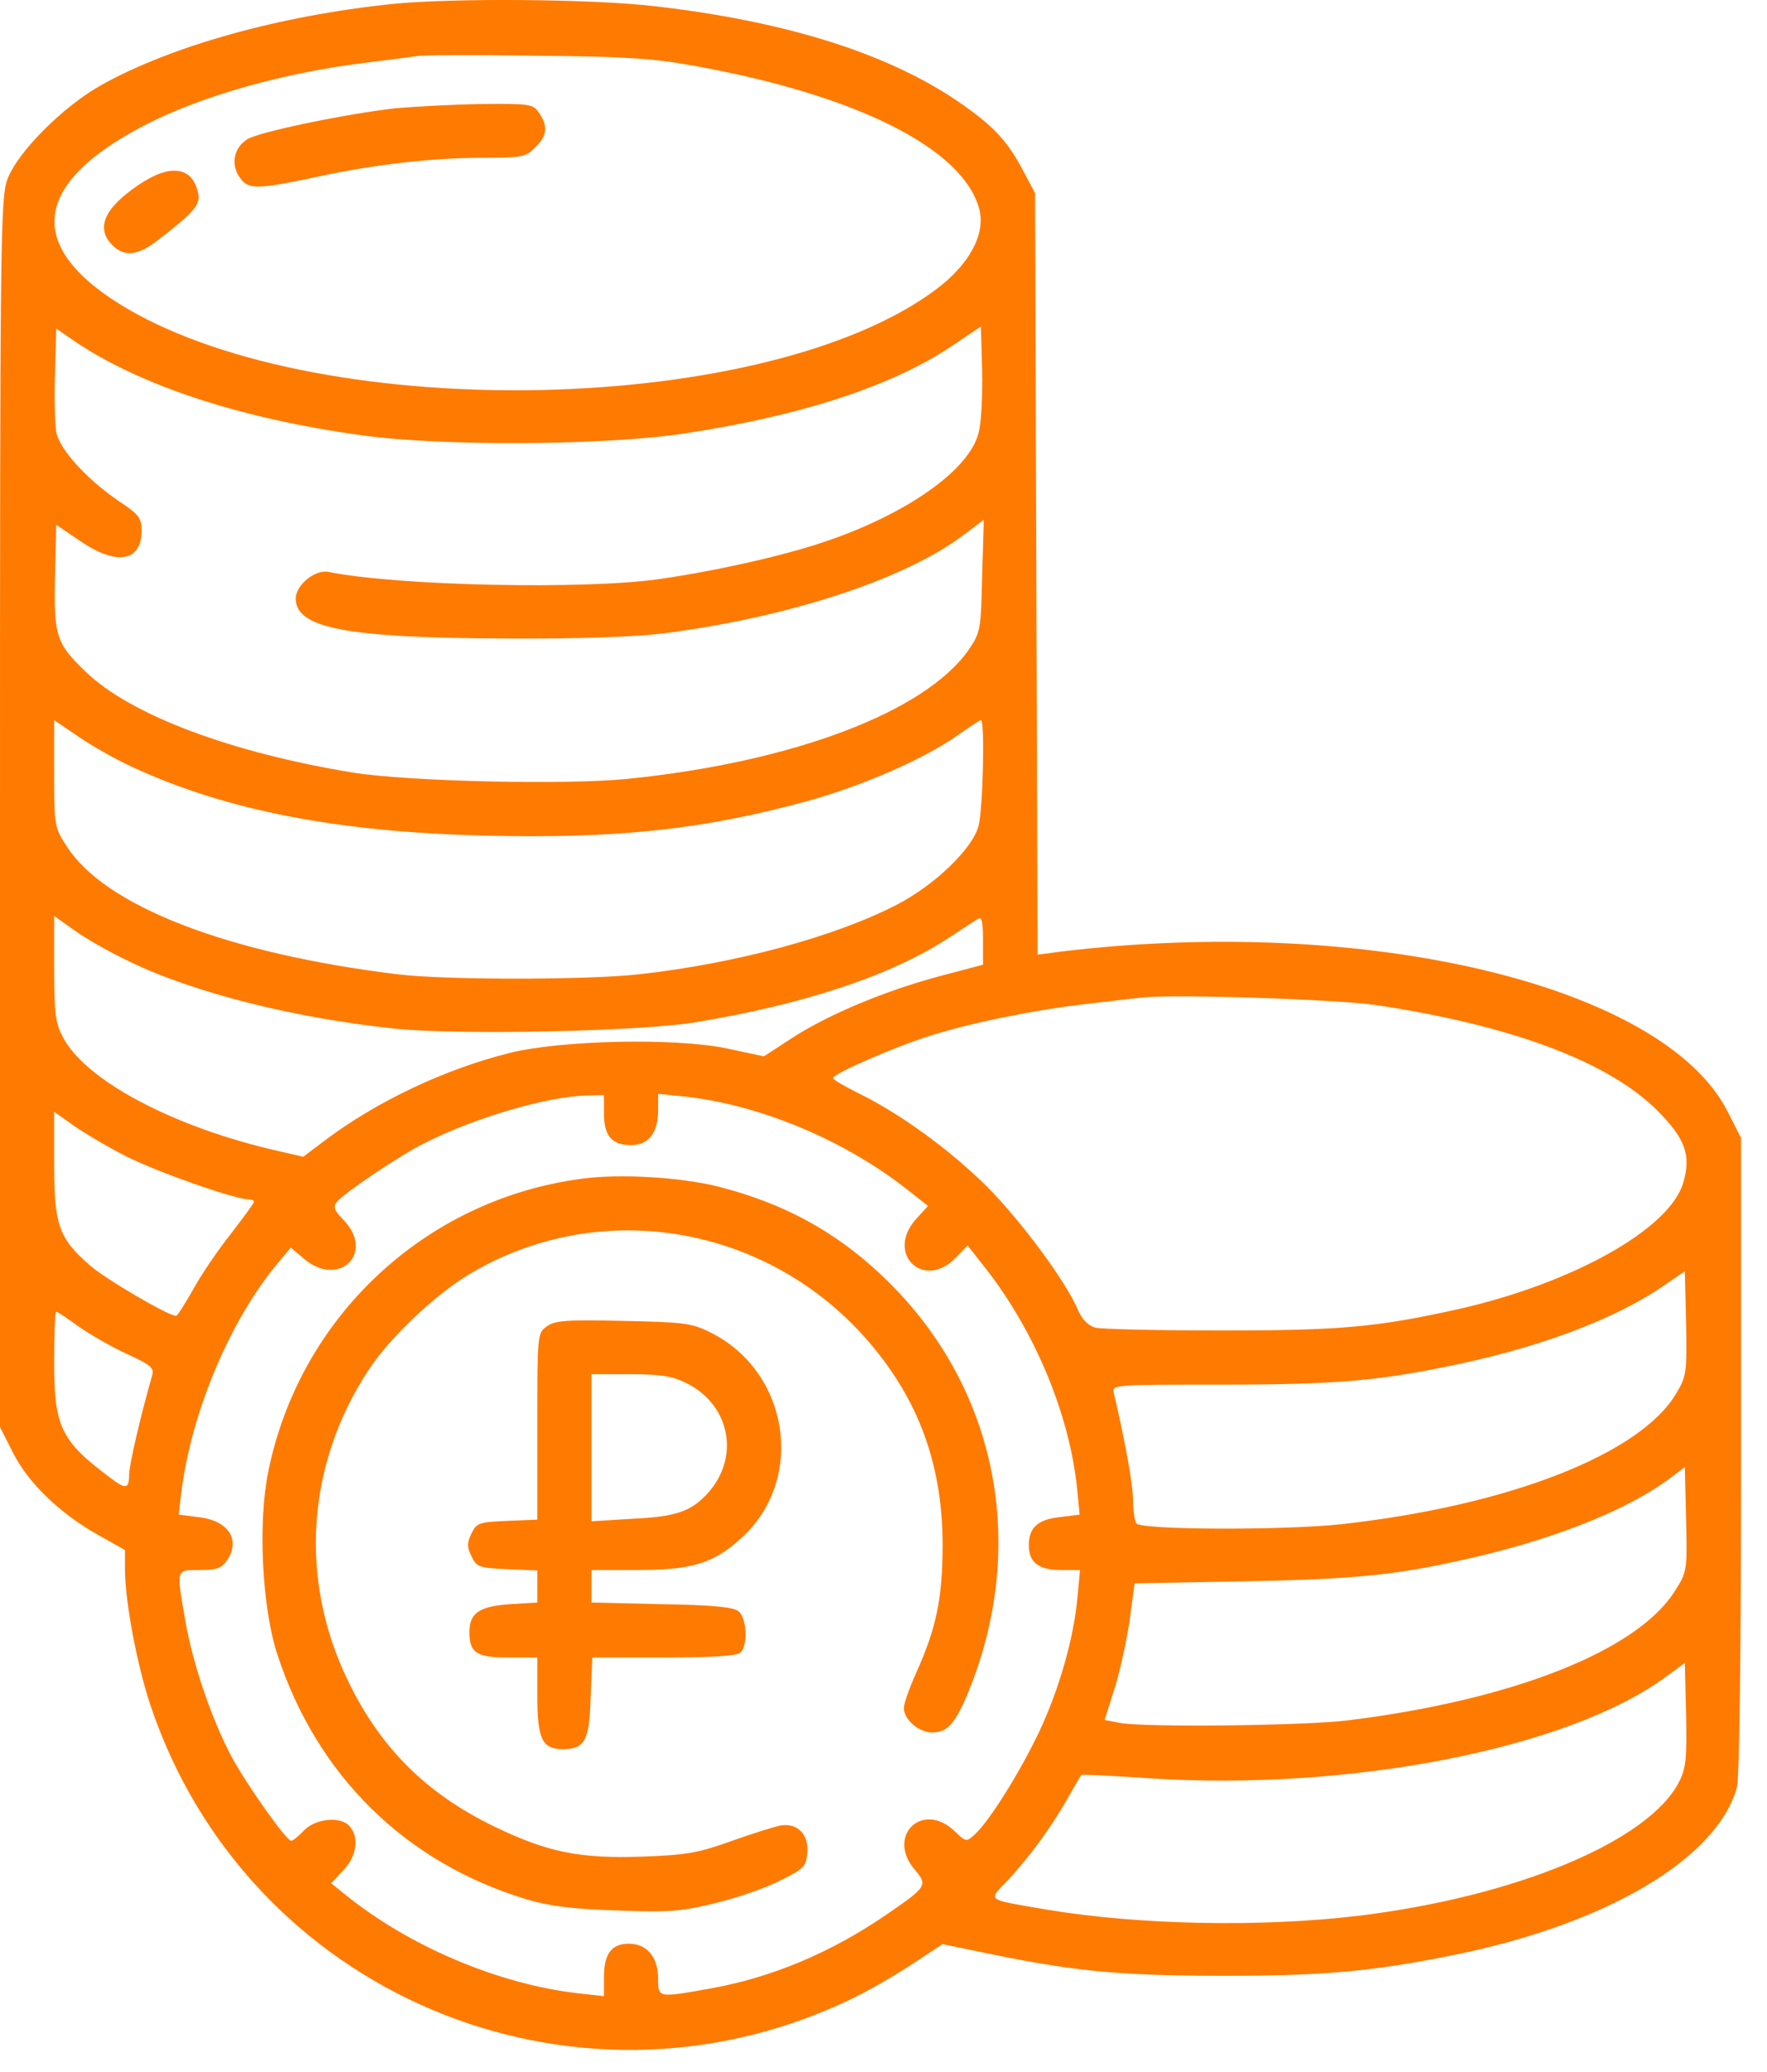
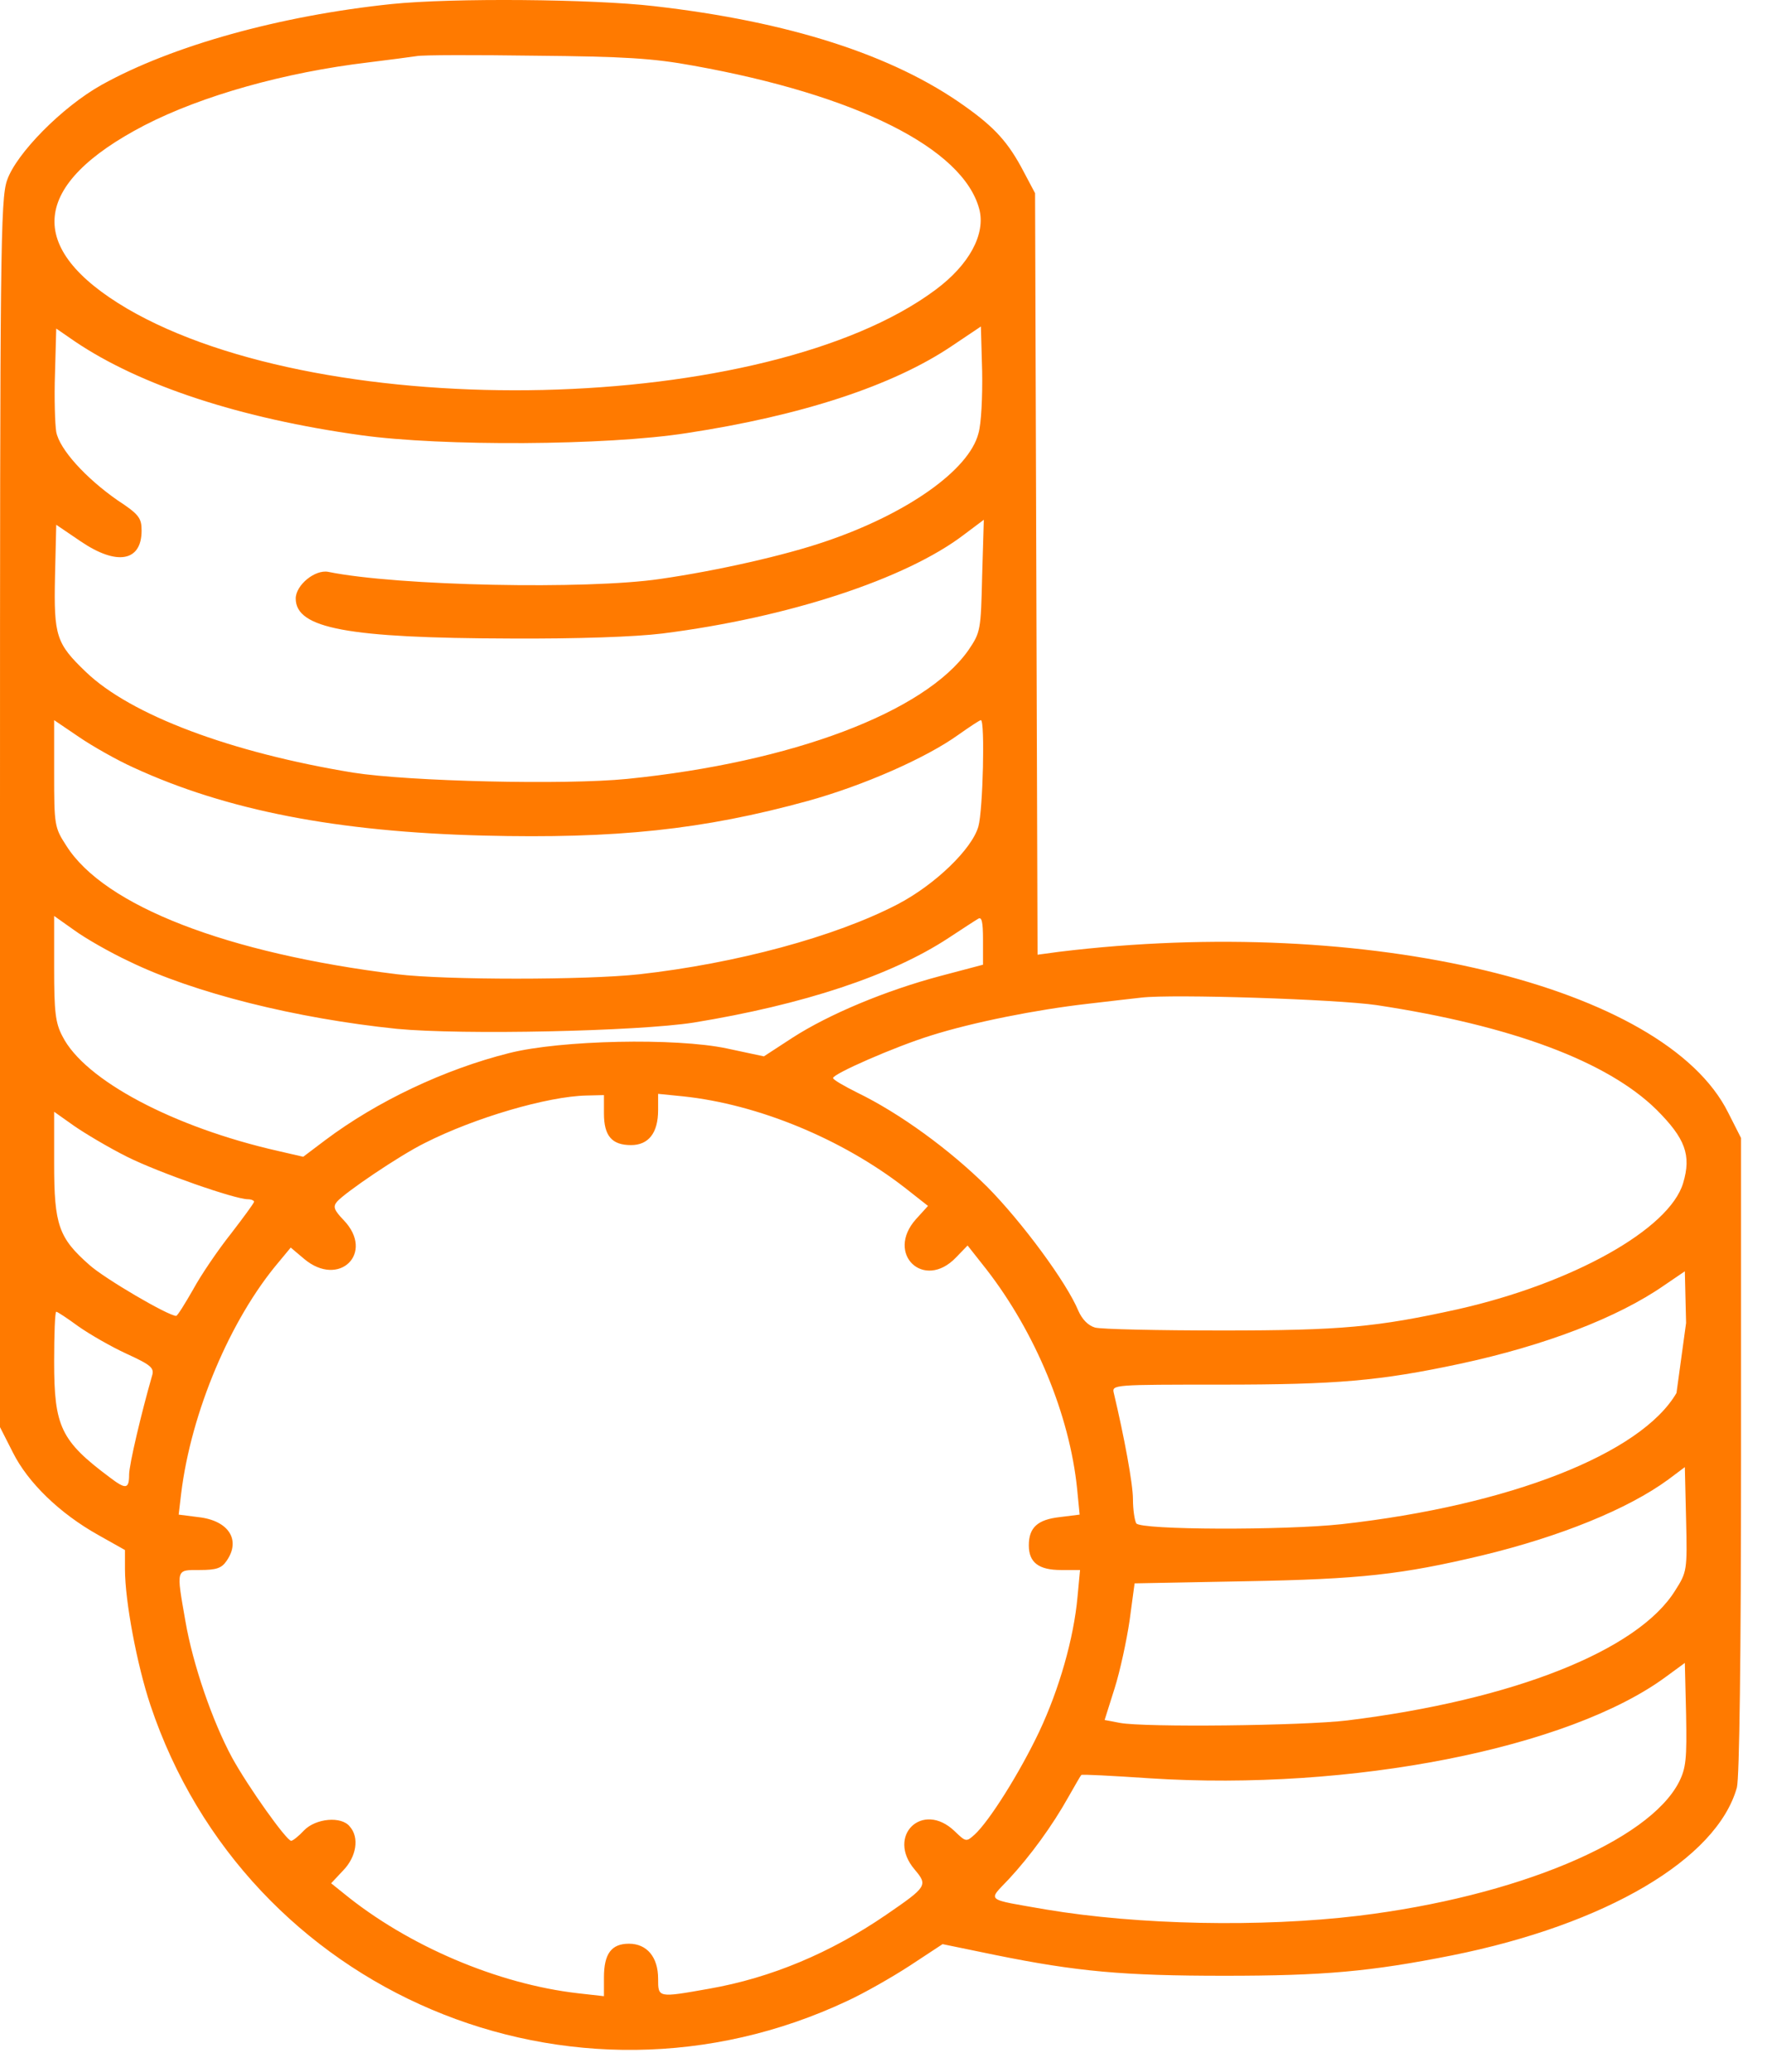
<svg xmlns="http://www.w3.org/2000/svg" width="58" height="68" viewBox="0 0 58 68" fill="none">
-   <path d="M12.852 0.133C9.188 0.515 5.646 1.5 3.336 2.785C2.037 3.51 0.533 5.041 0.232 5.916C0.014 6.531 0 8.308 0 26.711V46.836L0.424 47.67C0.916 48.654 1.955 49.666 3.227 50.377L4.102 50.869V51.498C4.102 52.55 4.498 54.642 4.936 55.955C8.094 65.402 18.771 69.927 27.822 65.662C28.355 65.416 29.271 64.896 29.859 64.513L30.939 63.803L32.662 64.158C35.355 64.705 36.873 64.841 40.195 64.841C43.449 64.841 44.98 64.705 47.66 64.172C52.705 63.16 56.355 61.013 57.012 58.662C57.094 58.334 57.148 54.424 57.148 47.752V37.347L56.725 36.513C54.647 32.343 44.871 30.006 34.768 31.236L34.057 31.332L34.016 18.836L33.975 6.34L33.605 5.642C33.1 4.672 32.648 4.179 31.664 3.482C29.312 1.801 25.895 0.707 21.465 0.201C19.455 -0.032 14.848 -0.073 12.852 0.133ZM22.764 2.156C28.096 3.113 31.609 4.863 32.143 6.859C32.361 7.679 31.814 8.691 30.707 9.511C25.184 13.627 10.719 13.955 4.17 10.127C0.807 8.144 1.012 6.052 4.744 4.111C6.631 3.14 9.338 2.375 12.1 2.047C12.783 1.965 13.48 1.869 13.672 1.842C13.863 1.801 15.613 1.801 17.568 1.828C20.48 1.855 21.424 1.91 22.764 2.156ZM32.115 14.228C31.801 15.431 29.764 16.867 27.098 17.769C25.785 18.22 23.57 18.726 21.67 19C19.277 19.355 13.043 19.232 10.773 18.767C10.336 18.685 9.707 19.205 9.707 19.642C9.707 20.627 11.416 20.941 16.748 20.955C18.949 20.968 20.85 20.9 21.738 20.791C25.867 20.271 29.736 19 31.637 17.55L32.293 17.058L32.238 18.89C32.197 20.695 32.184 20.75 31.787 21.338C30.352 23.375 26.004 25.015 20.59 25.562C18.539 25.767 13.412 25.644 11.594 25.357C7.588 24.701 4.293 23.47 2.816 22.049C1.846 21.119 1.764 20.873 1.805 18.931L1.846 17.222L2.652 17.769C3.842 18.576 4.648 18.425 4.648 17.414C4.648 17.004 4.566 16.881 3.855 16.416C2.816 15.691 1.955 14.748 1.846 14.174C1.805 13.928 1.777 13.066 1.805 12.259L1.846 10.783L2.461 11.207C4.607 12.656 7.902 13.736 11.854 14.283C14.506 14.652 19.906 14.625 22.531 14.215C26.318 13.64 29.312 12.656 31.24 11.357L32.197 10.715L32.238 12.191C32.252 12.998 32.211 13.914 32.115 14.228ZM4.389 25.193C7.451 26.601 11.074 27.299 15.859 27.422C20.221 27.531 23.078 27.23 26.51 26.287C28.342 25.781 30.393 24.879 31.459 24.113C31.828 23.853 32.156 23.634 32.197 23.634C32.334 23.634 32.266 26.588 32.115 27.121C31.91 27.859 30.693 29.035 29.463 29.677C27.412 30.744 24.158 31.619 20.986 31.974C19.236 32.166 14.615 32.166 13.043 31.974C7.465 31.291 3.418 29.732 2.174 27.75C1.791 27.162 1.777 27.08 1.777 25.384V23.634L2.584 24.181C3.021 24.482 3.842 24.947 4.389 25.193ZM4.238 31.55C6.371 32.59 9.721 33.424 13.029 33.765C15.176 33.97 20.918 33.847 22.764 33.56C26.373 32.972 29.258 32.015 31.131 30.785C31.568 30.498 32.006 30.211 32.102 30.156C32.225 30.074 32.266 30.238 32.266 30.853V31.66L30.871 32.029C29.066 32.508 27.207 33.287 26.018 34.053L25.074 34.668L23.857 34.408C22.176 34.053 18.402 34.135 16.721 34.558C14.588 35.092 12.373 36.144 10.678 37.416L9.953 37.963L9.119 37.771C5.688 36.992 2.775 35.447 2.051 34.011C1.818 33.574 1.777 33.205 1.777 31.769V30.06L2.434 30.525C2.789 30.785 3.596 31.25 4.238 31.55ZM45.185 32.986C49.615 33.656 52.76 34.832 54.373 36.418C55.316 37.361 55.522 37.908 55.248 38.824C54.797 40.342 51.611 42.119 47.852 42.967C45.199 43.554 44.023 43.664 40.127 43.664C38.022 43.664 36.135 43.623 35.943 43.568C35.711 43.5 35.52 43.295 35.397 43.021C35.014 42.092 33.551 40.109 32.402 38.947C31.172 37.73 29.545 36.541 28.137 35.857C27.699 35.638 27.344 35.433 27.344 35.379C27.344 35.242 29.367 34.353 30.557 33.984C31.938 33.547 34.016 33.136 35.684 32.945C36.395 32.863 37.201 32.767 37.461 32.74C38.486 32.617 43.887 32.795 45.185 32.986ZM19.824 36.541C19.824 37.279 20.084 37.58 20.713 37.58C21.287 37.58 21.602 37.183 21.602 36.431V35.898L22.422 35.98C24.883 36.24 27.631 37.375 29.695 38.974L30.461 39.576L30.064 40.013C29.053 41.148 30.324 42.365 31.377 41.271L31.76 40.875L32.375 41.654C33.988 43.732 35.109 46.439 35.355 48.859L35.438 49.707L34.781 49.789C34.057 49.871 33.77 50.131 33.77 50.718C33.77 51.279 34.098 51.525 34.822 51.525H35.451L35.369 52.4C35.246 53.767 34.768 55.435 34.111 56.83C33.469 58.183 32.471 59.769 31.992 60.207C31.719 60.453 31.705 60.453 31.336 60.097C30.283 59.086 29.08 60.248 30.023 61.355C30.461 61.875 30.434 61.916 29.08 62.845C27.262 64.09 25.307 64.91 23.283 65.265C21.588 65.566 21.602 65.566 21.602 64.937C21.602 64.226 21.232 63.789 20.645 63.789C20.07 63.789 19.824 64.117 19.824 64.896V65.511L18.977 65.416C16.338 65.115 13.385 63.857 11.279 62.135L10.869 61.806L11.266 61.383C11.703 60.931 11.799 60.303 11.484 59.947C11.211 59.592 10.363 59.674 9.98 60.07C9.803 60.261 9.611 60.412 9.557 60.412C9.406 60.412 8.148 58.648 7.615 57.678C6.973 56.488 6.33 54.629 6.084 53.193C5.783 51.47 5.77 51.525 6.549 51.525C7.096 51.525 7.273 51.47 7.438 51.224C7.916 50.541 7.506 49.898 6.508 49.789L5.865 49.707L5.947 49.01C6.275 46.343 7.561 43.295 9.146 41.422L9.543 40.943L9.98 41.312C11.129 42.283 12.318 41.121 11.279 40.041C10.965 39.713 10.924 39.603 11.06 39.439C11.32 39.138 13.111 37.922 13.945 37.511C15.586 36.678 17.979 35.98 19.25 35.953L19.824 35.939V36.541ZM4.17 37.963C5.209 38.482 7.711 39.357 8.135 39.357C8.244 39.357 8.34 39.398 8.34 39.439C8.34 39.48 7.998 39.945 7.588 40.478C7.164 41.011 6.604 41.832 6.344 42.31C6.07 42.789 5.824 43.185 5.783 43.185C5.523 43.185 3.445 41.968 2.939 41.517C1.928 40.629 1.777 40.205 1.777 38.195V36.486L2.434 36.951C2.789 37.197 3.568 37.662 4.17 37.963ZM55.029 45.715C53.867 47.711 49.547 49.406 44.037 50.021C42.15 50.226 37.447 50.213 37.297 49.994C37.242 49.898 37.188 49.543 37.188 49.201C37.188 48.695 36.9 47.15 36.559 45.715C36.49 45.441 36.559 45.441 40.086 45.441C43.887 45.441 45.295 45.318 47.92 44.758C50.723 44.156 53.102 43.24 54.619 42.187L55.303 41.722L55.344 43.418C55.371 45.031 55.357 45.168 55.029 45.715ZM2.57 43.527C2.939 43.787 3.65 44.197 4.156 44.429C4.963 44.799 5.072 44.894 4.99 45.154C4.648 46.343 4.238 48.066 4.238 48.394C4.238 48.873 4.129 48.886 3.609 48.49C1.996 47.287 1.777 46.822 1.777 44.689C1.777 43.787 1.805 43.049 1.846 43.049C1.887 43.049 2.215 43.267 2.57 43.527ZM54.988 52.195C53.772 54.164 49.67 55.791 44.228 56.461C42.752 56.638 37.57 56.693 36.764 56.543L36.258 56.447L36.586 55.408C36.764 54.847 36.982 53.836 37.078 53.179L37.242 51.963L40.879 51.894C44.666 51.826 46.006 51.675 48.645 51.047C51.201 50.431 53.43 49.529 54.756 48.558L55.303 48.148L55.344 49.871C55.385 51.539 55.371 51.593 54.988 52.195ZM55.111 58.484C54.113 60.425 49.766 62.244 44.584 62.873C41.385 63.256 37.365 63.174 34.344 62.668C32.307 62.312 32.416 62.408 33.113 61.67C33.824 60.904 34.549 59.906 35.068 58.976C35.287 58.593 35.465 58.279 35.492 58.252C35.506 58.224 36.518 58.279 37.748 58.361C44.338 58.785 51.502 57.377 54.688 55.025L55.303 54.574L55.344 56.256C55.371 57.718 55.344 58.019 55.111 58.484Z" fill="#FF7A00" />
-   <path d="M13.002 3.551C11.402 3.728 8.476 4.33 8.107 4.576C7.683 4.849 7.574 5.369 7.848 5.793C8.135 6.23 8.381 6.23 10.39 5.806C12.346 5.383 14.219 5.177 15.928 5.177C17.131 5.177 17.267 5.15 17.568 4.836C17.965 4.453 17.992 4.138 17.691 3.701C17.5 3.414 17.39 3.4 15.818 3.414C14.902 3.427 13.631 3.496 13.002 3.551Z" fill="#FF7A00" />
-   <path d="M4.553 6.066C3.418 6.832 3.131 7.488 3.692 8.049C4.088 8.445 4.539 8.39 5.195 7.871C6.385 6.955 6.604 6.709 6.494 6.299C6.303 5.465 5.578 5.369 4.553 6.066Z" fill="#FF7A00" />
-   <path d="M19.072 38.687C13.945 39.371 9.83 43.226 8.805 48.299C8.463 49.967 8.6 52.728 9.092 54.26C10.391 58.265 13.303 61.136 17.309 62.34C17.992 62.545 18.799 62.654 20.194 62.695C21.875 62.763 22.326 62.736 23.406 62.476C24.104 62.312 25.074 61.984 25.567 61.738C26.373 61.342 26.455 61.26 26.496 60.849C26.565 60.22 26.195 59.824 25.635 59.906C25.416 59.947 24.678 60.179 23.994 60.425C22.914 60.808 22.559 60.877 21.082 60.931C19.031 61 17.979 60.795 16.201 59.933C13.986 58.853 12.483 57.363 11.416 55.148C9.803 51.812 10.063 48.039 12.114 44.935C12.824 43.869 14.274 42.502 15.381 41.832C19.783 39.179 25.485 40.246 28.752 44.32C30.229 46.152 30.94 48.203 30.94 50.705C30.94 52.441 30.735 53.439 30.065 54.916C29.846 55.408 29.668 55.914 29.668 56.05C29.668 56.433 30.16 56.857 30.598 56.857C31.104 56.857 31.363 56.556 31.801 55.49C33.674 50.869 32.799 45.92 29.49 42.406C27.809 40.629 25.977 39.562 23.598 38.947C22.354 38.633 20.344 38.51 19.072 38.687Z" fill="#FF7A00" />
-   <path d="M17.951 43.527C17.637 43.746 17.637 43.787 17.637 46.808V49.871L16.652 49.912C15.723 49.953 15.641 49.98 15.477 50.322C15.326 50.636 15.326 50.773 15.477 51.074C15.641 51.429 15.723 51.457 16.652 51.498L17.637 51.539V52.058V52.592L16.748 52.646C15.736 52.715 15.408 52.933 15.408 53.562C15.408 54.246 15.641 54.396 16.693 54.396H17.637V55.668C17.637 57.076 17.801 57.404 18.471 57.404C19.195 57.404 19.346 57.131 19.387 55.709L19.441 54.396H21.793C23.434 54.396 24.199 54.342 24.309 54.232C24.555 53.986 24.514 53.097 24.24 52.879C24.076 52.742 23.42 52.674 21.711 52.646L19.414 52.592V52.058V51.525H20.891C22.695 51.525 23.406 51.32 24.322 50.486C26.455 48.572 25.922 45.004 23.297 43.718C22.695 43.418 22.422 43.39 20.439 43.349C18.594 43.308 18.211 43.336 17.951 43.527ZM22.518 45.386C23.926 46.07 24.295 47.738 23.297 48.928C22.736 49.584 22.244 49.775 20.768 49.843L19.414 49.925V47.506V45.099H20.672C21.67 45.099 22.053 45.154 22.518 45.386Z" fill="#FF7A00" />
+   <path d="M12.852 0.133C9.188 0.515 5.646 1.5 3.336 2.785C2.037 3.51 0.533 5.041 0.232 5.916C0.014 6.531 0 8.308 0 26.711V46.836L0.424 47.67C0.916 48.654 1.955 49.666 3.227 50.377L4.102 50.869V51.498C4.102 52.55 4.498 54.642 4.936 55.955C8.094 65.402 18.771 69.927 27.822 65.662C28.355 65.416 29.271 64.896 29.859 64.513L30.939 63.803L32.662 64.158C35.355 64.705 36.873 64.841 40.195 64.841C43.449 64.841 44.98 64.705 47.66 64.172C52.705 63.16 56.355 61.013 57.012 58.662C57.094 58.334 57.148 54.424 57.148 47.752V37.347L56.725 36.513C54.647 32.343 44.871 30.006 34.768 31.236L34.057 31.332L34.016 18.836L33.975 6.34L33.605 5.642C33.1 4.672 32.648 4.179 31.664 3.482C29.312 1.801 25.895 0.707 21.465 0.201C19.455 -0.032 14.848 -0.073 12.852 0.133ZM22.764 2.156C28.096 3.113 31.609 4.863 32.143 6.859C32.361 7.679 31.814 8.691 30.707 9.511C25.184 13.627 10.719 13.955 4.17 10.127C0.807 8.144 1.012 6.052 4.744 4.111C6.631 3.14 9.338 2.375 12.1 2.047C12.783 1.965 13.48 1.869 13.672 1.842C13.863 1.801 15.613 1.801 17.568 1.828C20.48 1.855 21.424 1.91 22.764 2.156ZM32.115 14.228C31.801 15.431 29.764 16.867 27.098 17.769C25.785 18.22 23.57 18.726 21.67 19C19.277 19.355 13.043 19.232 10.773 18.767C10.336 18.685 9.707 19.205 9.707 19.642C9.707 20.627 11.416 20.941 16.748 20.955C18.949 20.968 20.85 20.9 21.738 20.791C25.867 20.271 29.736 19 31.637 17.55L32.293 17.058L32.238 18.89C32.197 20.695 32.184 20.75 31.787 21.338C30.352 23.375 26.004 25.015 20.59 25.562C18.539 25.767 13.412 25.644 11.594 25.357C7.588 24.701 4.293 23.47 2.816 22.049C1.846 21.119 1.764 20.873 1.805 18.931L1.846 17.222L2.652 17.769C3.842 18.576 4.648 18.425 4.648 17.414C4.648 17.004 4.566 16.881 3.855 16.416C2.816 15.691 1.955 14.748 1.846 14.174C1.805 13.928 1.777 13.066 1.805 12.259L1.846 10.783L2.461 11.207C4.607 12.656 7.902 13.736 11.854 14.283C14.506 14.652 19.906 14.625 22.531 14.215C26.318 13.64 29.312 12.656 31.24 11.357L32.197 10.715L32.238 12.191C32.252 12.998 32.211 13.914 32.115 14.228ZM4.389 25.193C7.451 26.601 11.074 27.299 15.859 27.422C20.221 27.531 23.078 27.23 26.51 26.287C28.342 25.781 30.393 24.879 31.459 24.113C31.828 23.853 32.156 23.634 32.197 23.634C32.334 23.634 32.266 26.588 32.115 27.121C31.91 27.859 30.693 29.035 29.463 29.677C27.412 30.744 24.158 31.619 20.986 31.974C19.236 32.166 14.615 32.166 13.043 31.974C7.465 31.291 3.418 29.732 2.174 27.75C1.791 27.162 1.777 27.08 1.777 25.384V23.634L2.584 24.181C3.021 24.482 3.842 24.947 4.389 25.193ZM4.238 31.55C6.371 32.59 9.721 33.424 13.029 33.765C15.176 33.97 20.918 33.847 22.764 33.56C26.373 32.972 29.258 32.015 31.131 30.785C31.568 30.498 32.006 30.211 32.102 30.156C32.225 30.074 32.266 30.238 32.266 30.853V31.66L30.871 32.029C29.066 32.508 27.207 33.287 26.018 34.053L25.074 34.668L23.857 34.408C22.176 34.053 18.402 34.135 16.721 34.558C14.588 35.092 12.373 36.144 10.678 37.416L9.953 37.963L9.119 37.771C5.688 36.992 2.775 35.447 2.051 34.011C1.818 33.574 1.777 33.205 1.777 31.769V30.06L2.434 30.525C2.789 30.785 3.596 31.25 4.238 31.55ZM45.185 32.986C49.615 33.656 52.76 34.832 54.373 36.418C55.316 37.361 55.522 37.908 55.248 38.824C54.797 40.342 51.611 42.119 47.852 42.967C45.199 43.554 44.023 43.664 40.127 43.664C38.022 43.664 36.135 43.623 35.943 43.568C35.711 43.5 35.52 43.295 35.397 43.021C35.014 42.092 33.551 40.109 32.402 38.947C31.172 37.73 29.545 36.541 28.137 35.857C27.699 35.638 27.344 35.433 27.344 35.379C27.344 35.242 29.367 34.353 30.557 33.984C31.938 33.547 34.016 33.136 35.684 32.945C36.395 32.863 37.201 32.767 37.461 32.74C38.486 32.617 43.887 32.795 45.185 32.986ZM19.824 36.541C19.824 37.279 20.084 37.58 20.713 37.58C21.287 37.58 21.602 37.183 21.602 36.431V35.898L22.422 35.98C24.883 36.24 27.631 37.375 29.695 38.974L30.461 39.576L30.064 40.013C29.053 41.148 30.324 42.365 31.377 41.271L31.76 40.875L32.375 41.654C33.988 43.732 35.109 46.439 35.355 48.859L35.438 49.707L34.781 49.789C34.057 49.871 33.77 50.131 33.77 50.718C33.77 51.279 34.098 51.525 34.822 51.525H35.451L35.369 52.4C35.246 53.767 34.768 55.435 34.111 56.83C33.469 58.183 32.471 59.769 31.992 60.207C31.719 60.453 31.705 60.453 31.336 60.097C30.283 59.086 29.08 60.248 30.023 61.355C30.461 61.875 30.434 61.916 29.08 62.845C27.262 64.09 25.307 64.91 23.283 65.265C21.588 65.566 21.602 65.566 21.602 64.937C21.602 64.226 21.232 63.789 20.645 63.789C20.07 63.789 19.824 64.117 19.824 64.896V65.511L18.977 65.416C16.338 65.115 13.385 63.857 11.279 62.135L10.869 61.806L11.266 61.383C11.703 60.931 11.799 60.303 11.484 59.947C11.211 59.592 10.363 59.674 9.98 60.07C9.803 60.261 9.611 60.412 9.557 60.412C9.406 60.412 8.148 58.648 7.615 57.678C6.973 56.488 6.33 54.629 6.084 53.193C5.783 51.47 5.77 51.525 6.549 51.525C7.096 51.525 7.273 51.47 7.438 51.224C7.916 50.541 7.506 49.898 6.508 49.789L5.865 49.707L5.947 49.01C6.275 46.343 7.561 43.295 9.146 41.422L9.543 40.943L9.98 41.312C11.129 42.283 12.318 41.121 11.279 40.041C10.965 39.713 10.924 39.603 11.06 39.439C11.32 39.138 13.111 37.922 13.945 37.511C15.586 36.678 17.979 35.98 19.25 35.953L19.824 35.939V36.541ZM4.17 37.963C5.209 38.482 7.711 39.357 8.135 39.357C8.244 39.357 8.34 39.398 8.34 39.439C8.34 39.48 7.998 39.945 7.588 40.478C7.164 41.011 6.604 41.832 6.344 42.31C6.07 42.789 5.824 43.185 5.783 43.185C5.523 43.185 3.445 41.968 2.939 41.517C1.928 40.629 1.777 40.205 1.777 38.195V36.486L2.434 36.951C2.789 37.197 3.568 37.662 4.17 37.963ZM55.029 45.715C53.867 47.711 49.547 49.406 44.037 50.021C42.15 50.226 37.447 50.213 37.297 49.994C37.242 49.898 37.188 49.543 37.188 49.201C37.188 48.695 36.9 47.15 36.559 45.715C36.49 45.441 36.559 45.441 40.086 45.441C43.887 45.441 45.295 45.318 47.92 44.758C50.723 44.156 53.102 43.24 54.619 42.187L55.303 41.722L55.344 43.418ZM2.57 43.527C2.939 43.787 3.65 44.197 4.156 44.429C4.963 44.799 5.072 44.894 4.99 45.154C4.648 46.343 4.238 48.066 4.238 48.394C4.238 48.873 4.129 48.886 3.609 48.49C1.996 47.287 1.777 46.822 1.777 44.689C1.777 43.787 1.805 43.049 1.846 43.049C1.887 43.049 2.215 43.267 2.57 43.527ZM54.988 52.195C53.772 54.164 49.67 55.791 44.228 56.461C42.752 56.638 37.57 56.693 36.764 56.543L36.258 56.447L36.586 55.408C36.764 54.847 36.982 53.836 37.078 53.179L37.242 51.963L40.879 51.894C44.666 51.826 46.006 51.675 48.645 51.047C51.201 50.431 53.43 49.529 54.756 48.558L55.303 48.148L55.344 49.871C55.385 51.539 55.371 51.593 54.988 52.195ZM55.111 58.484C54.113 60.425 49.766 62.244 44.584 62.873C41.385 63.256 37.365 63.174 34.344 62.668C32.307 62.312 32.416 62.408 33.113 61.67C33.824 60.904 34.549 59.906 35.068 58.976C35.287 58.593 35.465 58.279 35.492 58.252C35.506 58.224 36.518 58.279 37.748 58.361C44.338 58.785 51.502 57.377 54.688 55.025L55.303 54.574L55.344 56.256C55.371 57.718 55.344 58.019 55.111 58.484Z" fill="#FF7A00" />
</svg>